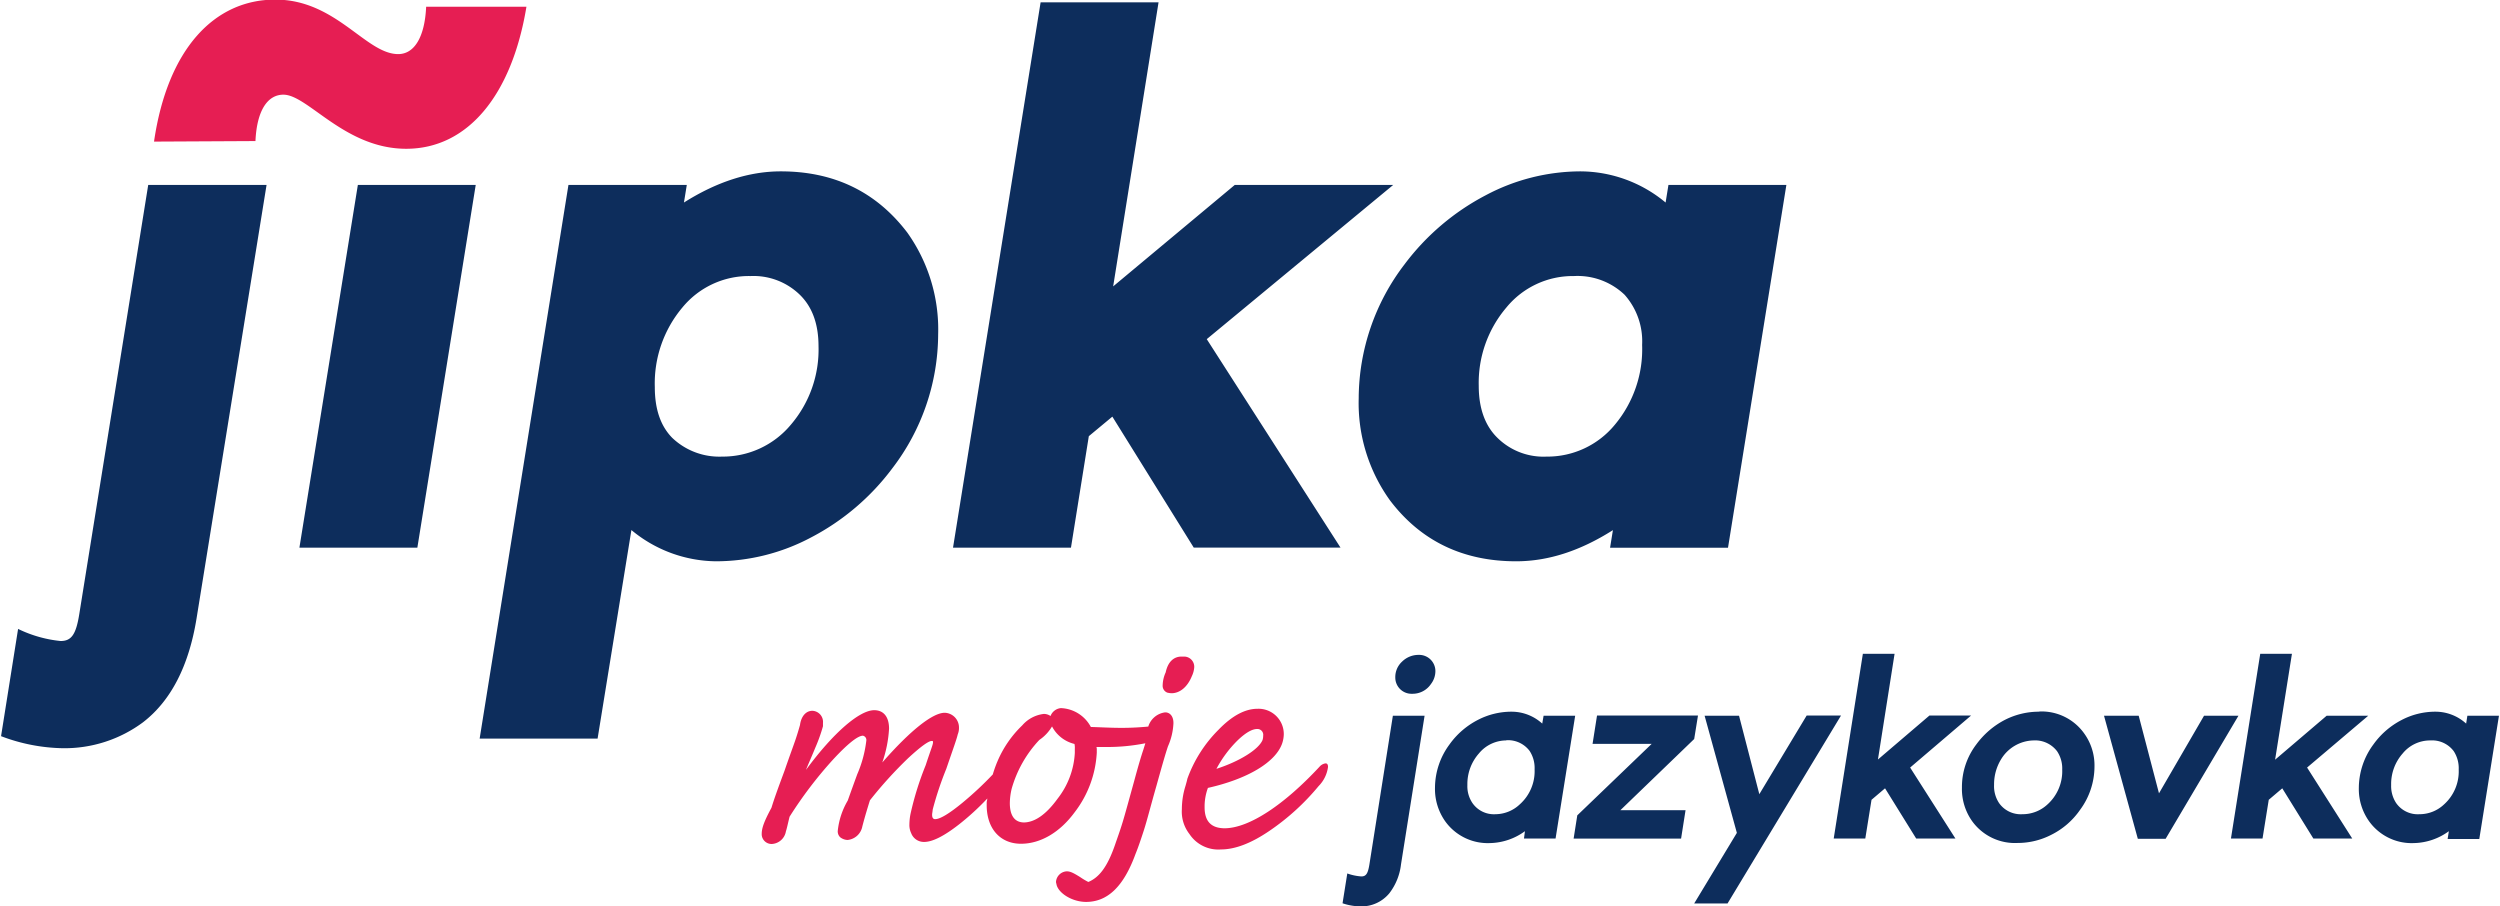
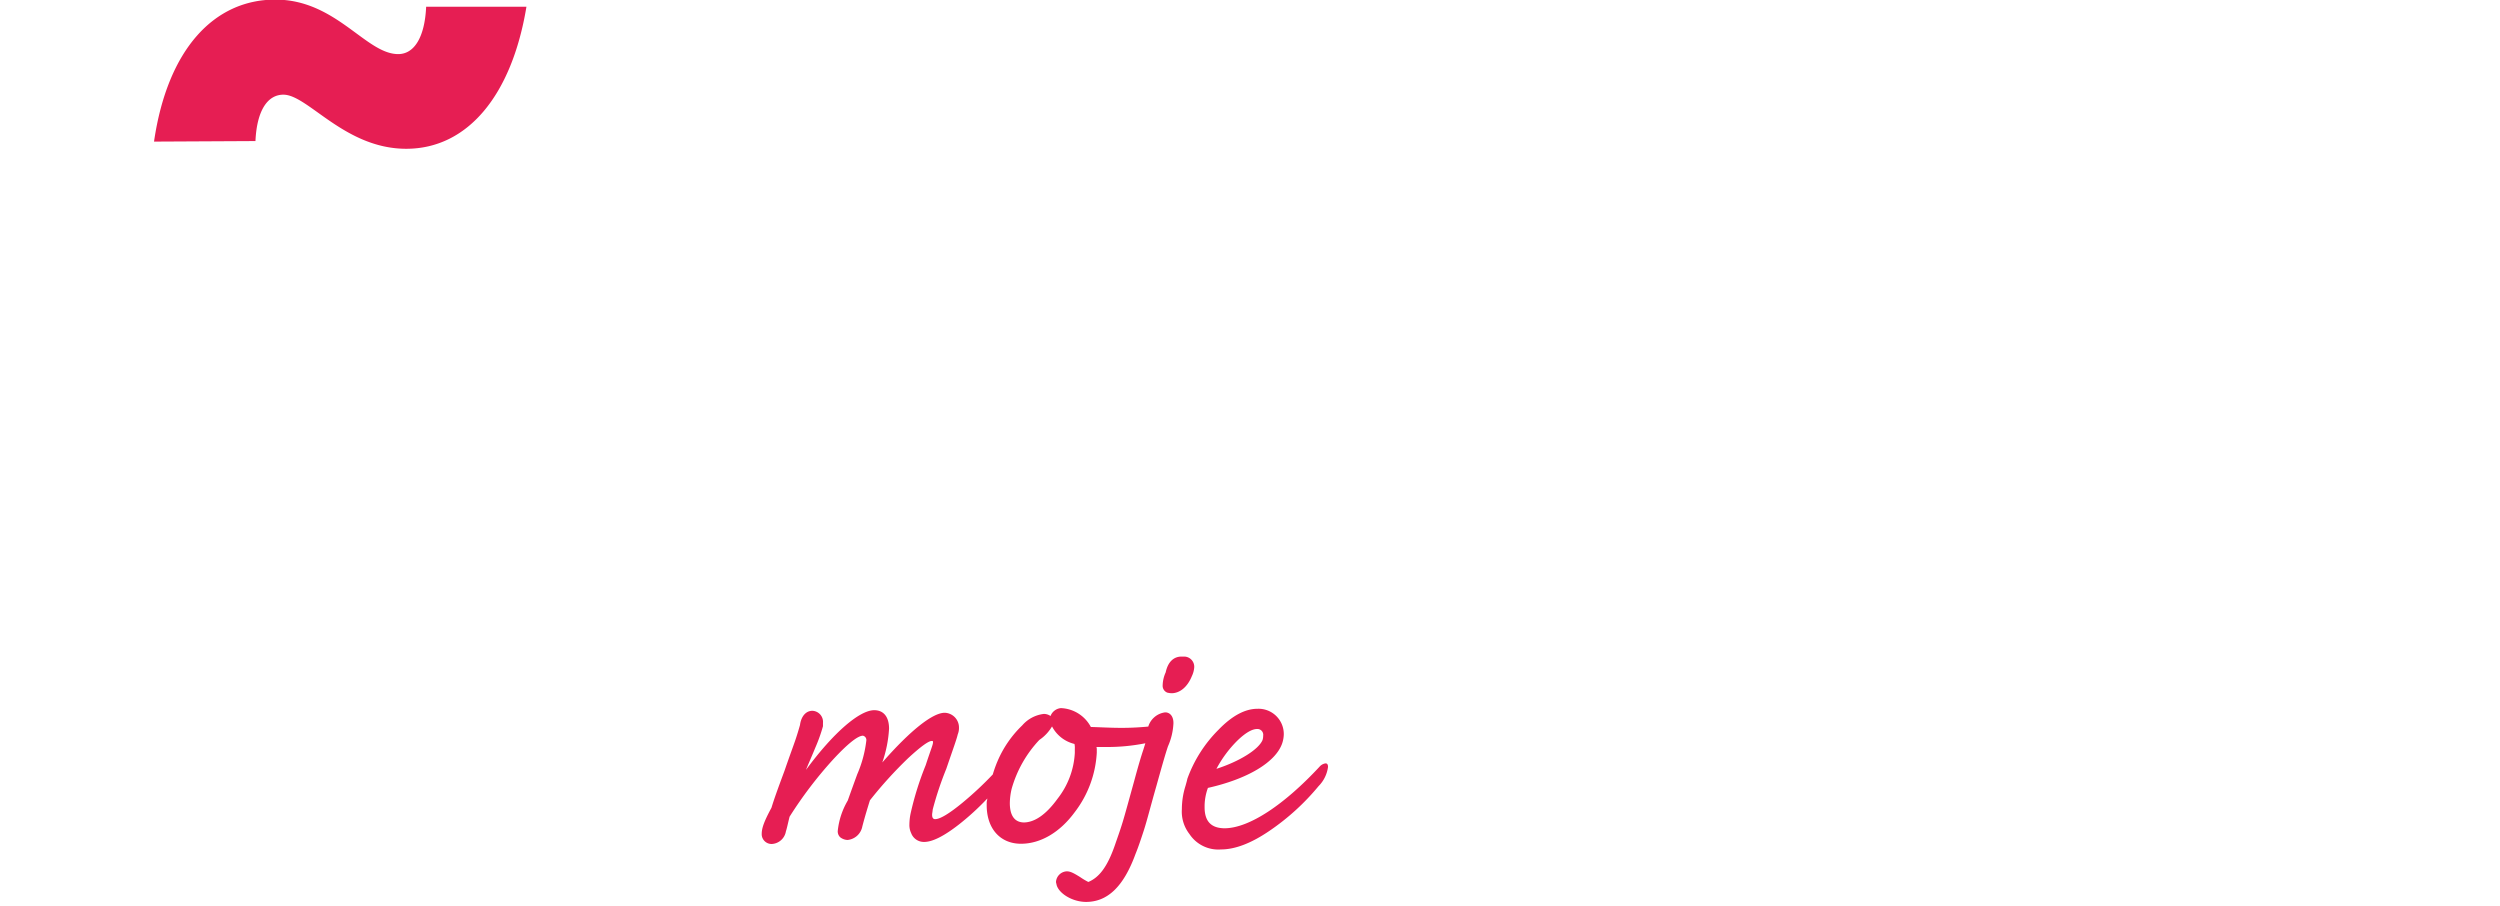
<svg xmlns="http://www.w3.org/2000/svg" id="svg34" viewBox="0 0 369.37 134.01" width="160" height="58">
  <defs id="defs4" />
-   <path id="polygon14" fill="#0d2d5c" d="M153.721.35l-12.951 80.631h17.441L160.85 64.5l3.481-2.891 12.039 19.371h21.701l-19.781-30.83 27.57-22.801h-23.43l-17.98 15 6.711-42h-17.439zm-38.42 24.99c-4.67 0-9.46 1.539-14.32 4.609l.42-2.6h-17.5l-13.131 81.871H88.211l5-30.84A19.85 19.85 0 0 0 105.721 83a30 30 0 0 0 14.08-3.539 35.42 35.42 0 0 0 12-10.221 32.74 32.74 0 0 0 6.77-19.791A24.67 24.67 0 0 0 134 34.381c-4.593-6.027-10.826-9.041-18.699-9.041zm118.318 0a30 30 0 0 0-14.09 3.541 35.62 35.62 0 0 0-12 10.219 32.74 32.74 0 0 0-6.769 19.791A24.61 24.61 0 0 0 205.391 74c4.55 6 10.789 9 18.639 9 4.73 0 9.47-1.529 14.32-4.609l-.42 2.6h17.439L264 27.35h-17.439l-.42 2.6a19.78 19.78 0 0 0-12.521-4.609zM21.76 27.35L11.57 90.789c-.48 3-1.14 4-2.76 4A18.57 18.57 0 0 1 2.519 93L0 108.859a26.79 26.79 0 0 0 9.109 1.781A19.45 19.45 0 0 0 21 106.801c4.13-3.19 6.77-8.331 7.91-15.361l10.35-64.09h-17.5zm31 0L44.119 80.981h17.441l8.629-53.631H52.76zm180.838 13.467a10.08 10.08 0 0 1 6.482 2.773A10.36 10.36 0 0 1 242.67 51a17.41 17.41 0 0 1-4.019 11.789 12.91 12.91 0 0 1-10.131 4.731 9.7 9.7 0 0 1-7.369-2.9c-1.74-1.77-2.641-4.309-2.641-7.559a17.2 17.2 0 0 1 4.08-11.58 12.69 12.69 0 0 1 10-4.66 10.08 10.08 0 0 1 1.008-.004zm-122.822.004a12.72 12.72 0 0 1 .035 0 9.82 9.82 0 0 1 7.43 2.89c1.74 1.77 2.641 4.25 2.641 7.5a17.09 17.09 0 0 1-4.08 11.578 13.1 13.1 0 0 1-10.191 4.73 10.08 10.08 0 0 1-7.369-2.779c-1.73-1.77-2.57-4.25-2.57-7.5a17.45 17.45 0 0 1 4.07-11.76 12.72 12.72 0 0 1 10.035-4.66zm164.535 55.859L271 124h4.67l.92-5.731 2-1.699L283.199 124H289l-6.699-10.5 9.01-7.689h-6.16l-7.611 6.5L280 96.68h-4.689zm58.76 0L329.74 124h4.67l.92-5.731 2-1.699L341.93 124h5.75L341 113.5l9.039-7.66h-6.148l-7.621 6.5 2.49-15.66h-4.689zm-124.471.16a3.45 3.45 0 0 0-2.43 1 3.09 3.09 0 0 0-1 2.32 2.4 2.4 0 0 0 2.51 2.43 3.26 3.26 0 0 0 2.76-1.439 3.13 3.13 0 0 0 .66-1.891 2.4 2.4 0 0 0-2.459-2.42h-.041zm91.811 8.371l.01.029a11.11 11.11 0 0 0-5.131 1.221 12.2 12.2 0 0 0-4.209 3.629 10.39 10.39 0 0 0-2.119 6.381 8.2 8.2 0 0 0 1.539 5 7.8 7.8 0 0 0 6.699 3.18 10.84 10.84 0 0 0 5-1.221 11.23 11.23 0 0 0 4.211-3.65 10.82 10.82 0 0 0 2.15-6.389 8.07 8.07 0 0 0-1.57-5 7.74 7.74 0 0 0-6.58-3.18zm-78.041.029a10.8 10.8 0 0 0-5 1.221 11.74 11.74 0 0 0-4.189 3.629 10.84 10.84 0 0 0-2.141 6.4 8.27 8.27 0 0 0 1.541 5 7.75 7.75 0 0 0 6.59 3.18 9.06 9.06 0 0 0 5.17-1.76L225.199 124h4.67l2.9-18.16h-4.67L227.9 107a6.74 6.74 0 0 0-4.531-1.76zm136.621 0a10.77 10.77 0 0 0-5 1.221 11.74 11.74 0 0 0-4.189 3.629 10.85 10.85 0 0 0-2.15 6.4 8.21 8.21 0 0 0 1.549 5 7.75 7.75 0 0 0 6.59 3.18 9.06 9.06 0 0 0 5.172-1.76l-.182 1.16h4.682l2.908-18.23h-4.67L364.519 107a6.74 6.74 0 0 0-4.529-1.76zM236 105.811L235.34 110h8.74l-11 10.57-.541 3.439h15.891l.66-4.199h-9.641l10.92-10.531.56-3.469H236zm31 0l-7 11.629-3-11.6h-5.09l4.769 17.32-6.311 10.439h4.932l16.779-27.789H267zm-61.189.029l-3.471 22c-.22 1.36-.499 1.76-1.199 1.76a7.69 7.69 0 0 1-2.07-.439l-.701 4.41a8.63 8.63 0 0 0 2.631.459 5.35 5.35 0 0 0 4.289-1.94 8.58 8.58 0 0 0 1.721-4.25l3.49-22h-4.689zm105.16 0l5 18.199h4.109l10.77-18.199h-5.09l-6.66 11.471-3-11.471h-5.129zm-87.99 3.615a4 4 0 0 1 3.049 1.584 4.63 4.63 0 0 1 .74 2.73 6.56 6.56 0 0 1-2.189 5.17A5.27 5.27 0 0 1 221 120.4a3.86 3.86 0 0 1-3.42-1.65 4.42 4.42 0 0 1-.75-2.66 6.82 6.82 0 0 1 1.709-4.68 5.25 5.25 0 0 1 4.092-1.92l-.051-.029a4 4 0 0 1 .4-.006zm77.947.029a4.07 4.07 0 0 1 3.102 1.605 4.57 4.57 0 0 1 .76 2.711 6.6 6.6 0 0 1-2.199 5.17 5.4 5.4 0 0 1-3.689 1.43 3.92 3.92 0 0 1-3.451-1.65 4.52 4.52 0 0 1-.738-2.689 7.1 7.1 0 0 1 1-3.721 5.76 5.76 0 0 1 4.809-2.85 4.07 4.07 0 0 1 .408-.006zm58.701 0a4 4 0 0 1 3.051 1.586 4.63 4.63 0 0 1 .74 2.73 6.56 6.56 0 0 1-2.189 5.17 5.27 5.27 0 0 1-3.631 1.43 3.89 3.89 0 0 1-3.43-1.65 4.56 4.56 0 0 1-.74-2.66 6.82 6.82 0 0 1 1.711-4.68 5.23 5.23 0 0 1 4.09-1.92 4 4 0 0 1 .398-.006z" />
  <path id="path24" fill="#e61e53" d="M172.45 102.42a3.18 3.18 0 0 0 .63.09c1.21 0 2.34-.89 3-2.51a3.63 3.63 0 0 0 .36-1.34 1.51 1.51 0 0 0-1.44-1.57h-.45c-1.12 0-2 .76-2.33 2.33a4.87 4.87 0 0 0-.45 1.93 1.08 1.08 0 0 0 .68 1.07zM40.551-.06c-9.01 0-15.932 7.29-17.932 21l15-.08C37.819 16.359 39.4 14 41.75 14c3.62 0 9.07 8 18.16 8s15.619-7.91 17.779-21H62.859c-.2 4.48-1.749 7-4.129 7-4.8 0-9.17-8.06-18.18-8.06zm116.16 104.771a1.82 1.82 0 0 0-1.522 1.17 1.71 1.71 0 0 0-1-.311A5 5 0 0 0 151 107.269a16.05 16.05 0 0 0-3.631 5.25 17.8 17.8 0 0 0-.719 2 50.45 50.45 0 0 1-4.439 4.15c-2 1.65-3.36 2.461-4.08 2.461-.31 0-.451-.221-.451-.631v-.131s.05-.27.09-.67a48.83 48.83 0 0 1 2-6c1.12-3.27 1.521-4.349 1.701-5.109a2.49 2.49 0 0 0 .18-1 2.18 2.18 0 0 0-2.111-2.189c-1.79 0-5.109 2.64-9.229 7.35a18.24 18.24 0 0 0 1-5c0-1.75-.811-2.731-2.191-2.731-2.16 0-6 3.27-10.09 8.82.22-.58.711-1.651 1.391-3.311a24.15 24.15 0 0 0 1.119-3.139v-.49a1.64 1.64 0 0 0-1.568-1.791c-.94 0-1.66.801-1.83 2.102-.19.67-.411 1.428-.721 2.328-.31.9-.86 2.381-1.57 4.441-1.08 2.91-1.53 4.169-1.93 5.469-1.08 2-1.44 3.001-1.44 3.861v.129A1.46 1.46 0 0 0 114 124.801a2.24 2.24 0 0 0 2.061-1.881c.14-.4.229-.89.539-2.15a60.78 60.78 0 0 1 6.371-8.389c2.19-2.38 3.719-3.592 4.479-3.592a.65.65 0 0 1 .5.721 17.61 17.61 0 0 1-1.35 5c-.9 2.47-1.349 3.729-1.389 3.859a11.06 11.06 0 0 0-1.48 4.441 1.19 1.19 0 0 0 .359 1 1.88 1.88 0 0 0 1.08.4 2.47 2.47 0 0 0 2.189-2c.41-1.57.771-2.731 1.121-3.861a61.41 61.41 0 0 1 5.65-6.231c1.84-1.7 3.007-2.549 3.5-2.549.13 0 .18 0 .18.17v.09c-.05.41-.32 1-1.08 3.32a44.92 44.92 0 0 0-2.24 7.18 8.27 8.27 0 0 0-.17 1.57 2.79 2.79 0 0 0 .26 1.299 2 2 0 0 0 1.93 1.301c1.213 0 2.916-.854 5.109-2.561a37.82 37.82 0 0 0 4.221-3.859c0 .18-.08.371-.09.551v.449c0 3.45 2 5.689 5.07 5.689 2.87 0 5.739-1.66 7.939-4.66a15.85 15.85 0 0 0 3.269-8.799v-.4a1.27 1.27 0 0 0-.049-.449h1.35a28.57 28.57 0 0 0 5.881-.551l-.311 1c-.32.94-.77 2.469-1.35 4.619-.76 2.74-1.301 4.751-1.701 6.061-.4 1.31-.809 2.419-1.129 3.359-1.12 3.23-2.331 4.801-3.941 5.471a10.13 10.13 0 0 1-1.209-.721c-1.08-.67-1.48-.85-2-.85A1.68 1.68 0 0 0 156 130.369v.092c0 .05.05.178.09.408.36 1.29 2.38 2.5 4.35 2.5 3.19 0 5.561-2.28 7.311-7.08.41-1 .81-2.188 1.26-3.578.45-1.39 1-3.592 1.84-6.512 1-3.59 1.341-4.75 1.701-5.83a9.43 9.43 0 0 0 .809-3.359c.04-1.01-.459-1.67-1.219-1.67a3 3 0 0 0-2.5 2.1c-1.18.11-2.47.191-3.92.191-1.61 0-3.13-.091-4.57-.131a5.24 5.24 0 0 0-4.439-2.789zm29.184.096a3.74 3.74 0 0 0-.115.004c-1.79 0-3.72 1-5.74 3.09a19.62 19.62 0 0 0-4.619 7.26c-.05.26-.11.469-.27 1.039a11.49 11.49 0 0 0-.541 3.451 5.4 5.4 0 0 0 1.121 3.68 5.11 5.11 0 0 0 4.66 2.279c2.07 0 4.449-.898 7.139-2.728a34.73 34.73 0 0 0 7.301-6.641 4.94 4.94 0 0 0 1.391-2.83c0-.36-.131-.529-.361-.529a1.46 1.46 0 0 0-.889.488c-5.21 5.61-10.36 9.061-14 9.111-2 0-3-1-3-3.1v-.271a8 8 0 0 1 .49-2.6c5.79-1.3 10.05-3.771 11-6.641a4.52 4.52 0 0 0 .219-1.26 3.74 3.74 0 0 0-3.785-3.803zm-30.484 2.613a5.08 5.08 0 0 0 3.32 2.59 2.7 2.7 0 0 1 .049.721v.609a12 12 0 0 1-2.559 6.779c-1.66 2.29-3.322 3.46-4.932 3.5-1.4 0-2.119-.999-2.119-2.869a9.61 9.61 0 0 1 .27-2.109 17.45 17.45 0 0 1 4.09-7.221 6.22 6.22 0 0 0 1.881-2zm30.406.379a.86.86 0 0 1 .815 1.002 2 2 0 0 1-.092.629c-.58 1.39-3.358 3.14-6.818 4.26a17.3 17.3 0 0 1 3.1-4.18c1.16-1.12 2.15-1.709 2.91-1.709a.86.86 0 0 1 .086-.002z" />
</svg>